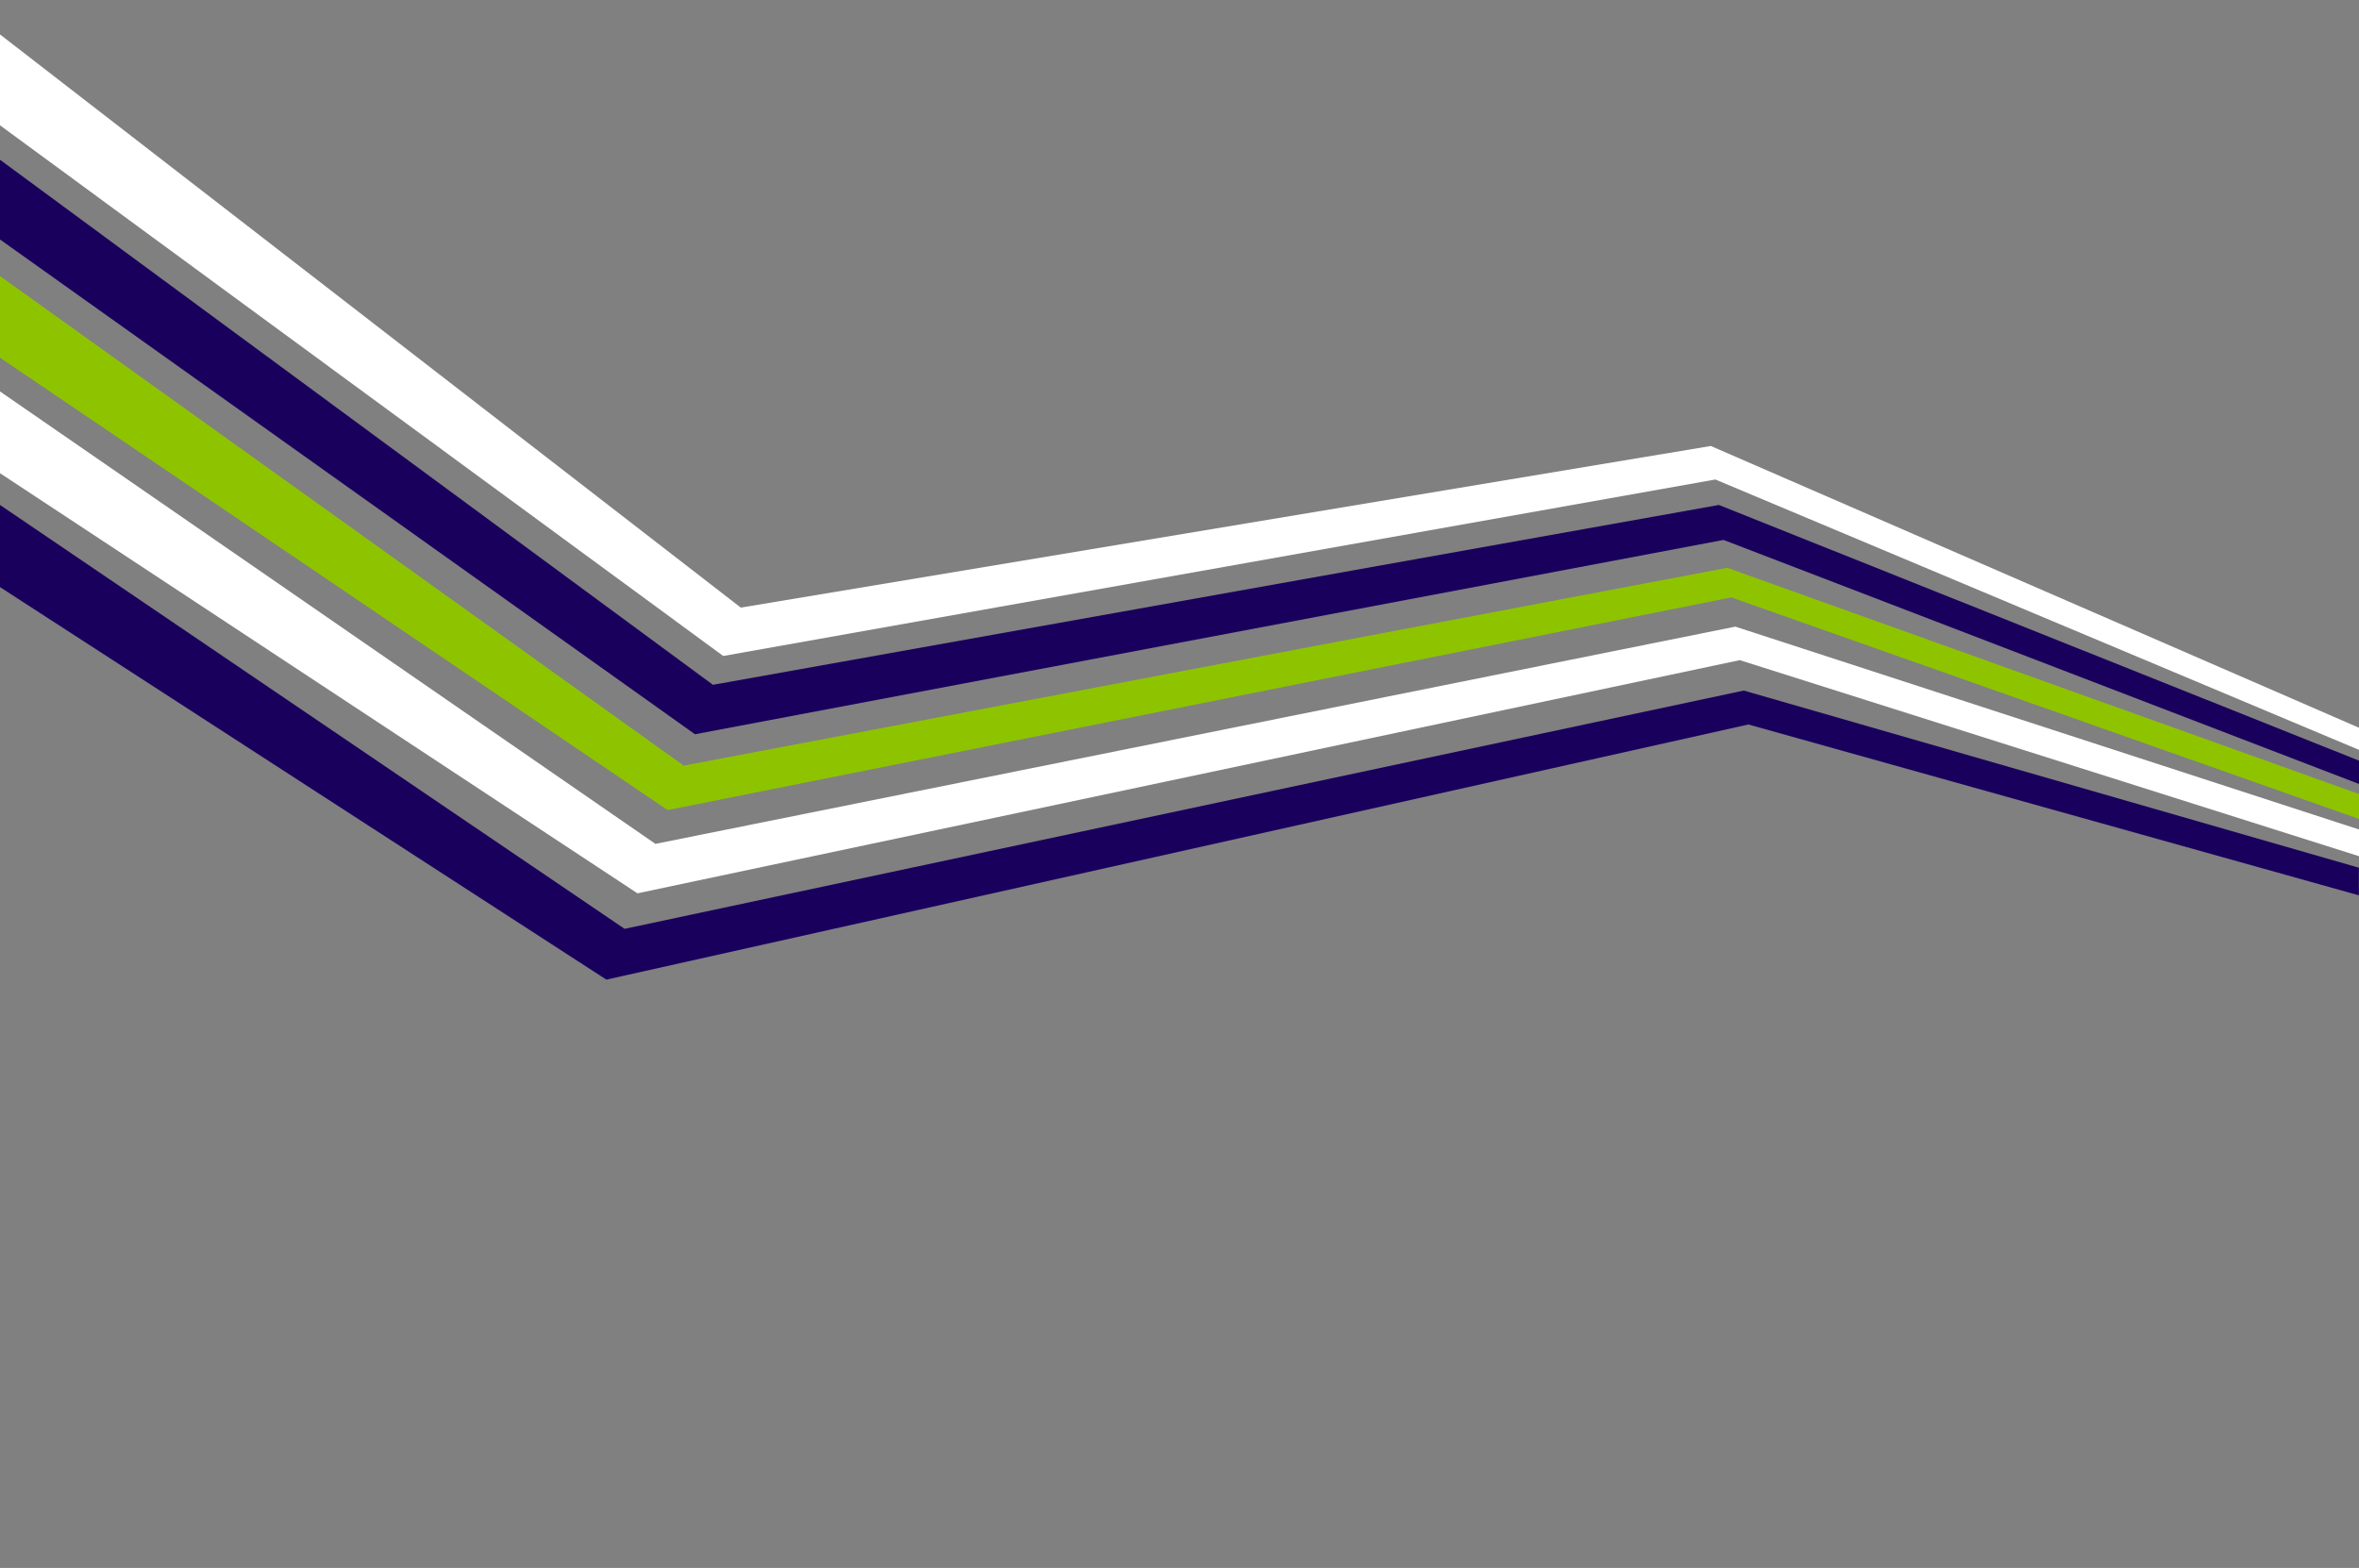
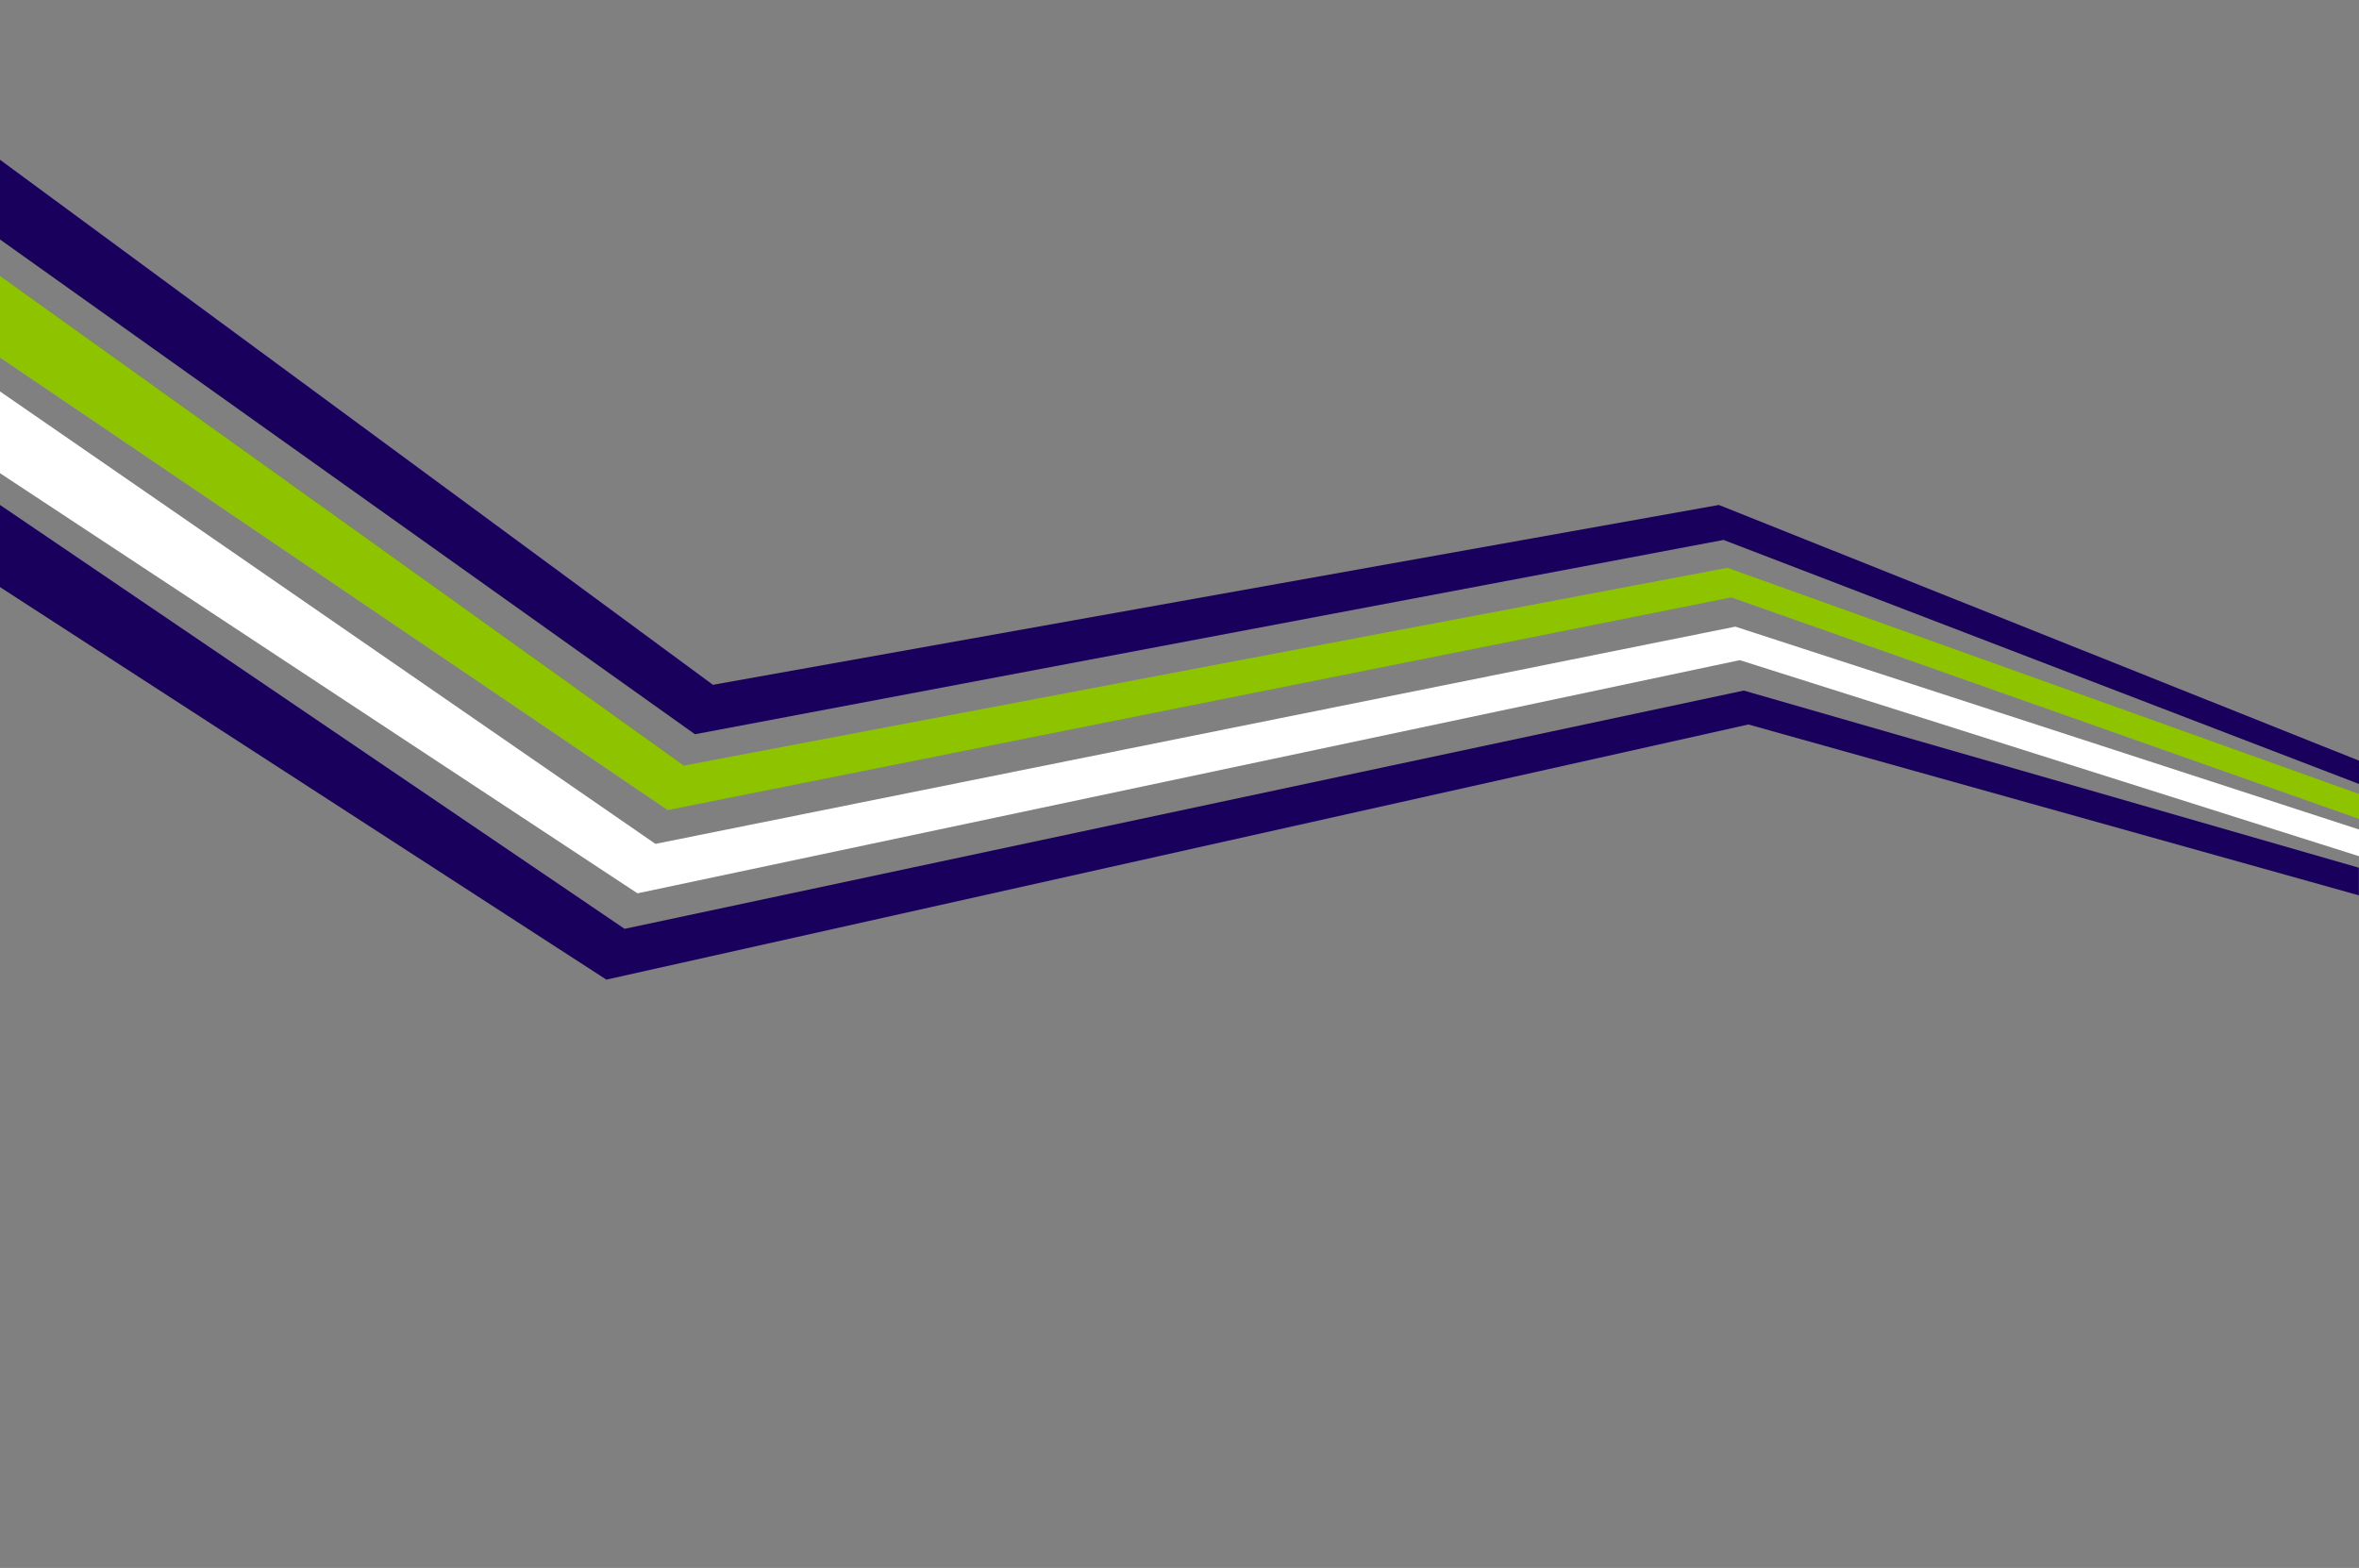
<svg xmlns="http://www.w3.org/2000/svg" id="_レイヤー_1" version="1.1" viewBox="0 0 1760 1170">
  <rect x="0" y="0" width="1760" height="1170" fill="#808080" stroke="none" />
  <defs>
    <style>
      .st0 {
        fill: none;
      }

      .st1 {
        fill: #8ec300;
      }

      .st1, .st2, .st3 {
        fill-rule: evenodd;
      }

      .st2 {
        fill: #fff;
      }

      .st3 {
        fill: #1a005d;
      }
    </style>
  </defs>
  <path class="st0" d="M0,0h1760v1170H0V0Z" />
  <path class="st2" d="M1760,638.9l-462-146.3-822.4,174L0,353.1v-61l489,337.6,805.7-162.1,465.4,151.4v19.9Z" />
-   <path class="st2" d="M1279.8,357.8l-740.2,131.7L0,93.5V25.7l552.7,427.7,723.7-120.6,483.7,210.3v16.5l-480.3-201.8Z" />
  <path class="st3" d="M1285.9,402.9l-767.4,145L0,178.7v-59.5l531.9,391.8,750.5-134.2,477.6,190.8v17.4l-474.1-182.1Z" />
  <path class="st1" d="M1291.7,445.8l-793.6,158.7L0,266.9v-60.9l510.1,365.3,778.6-147.6,471.3,168.8v18.6l-468.3-165.3Z" />
  <path class="st3" d="M1304.5,540.6l-852.1,190.4L0,438.1v-61.3l466,316.3,835-177.8,458.9,132.2v20.6l-455.5-127.5Z" />
</svg>